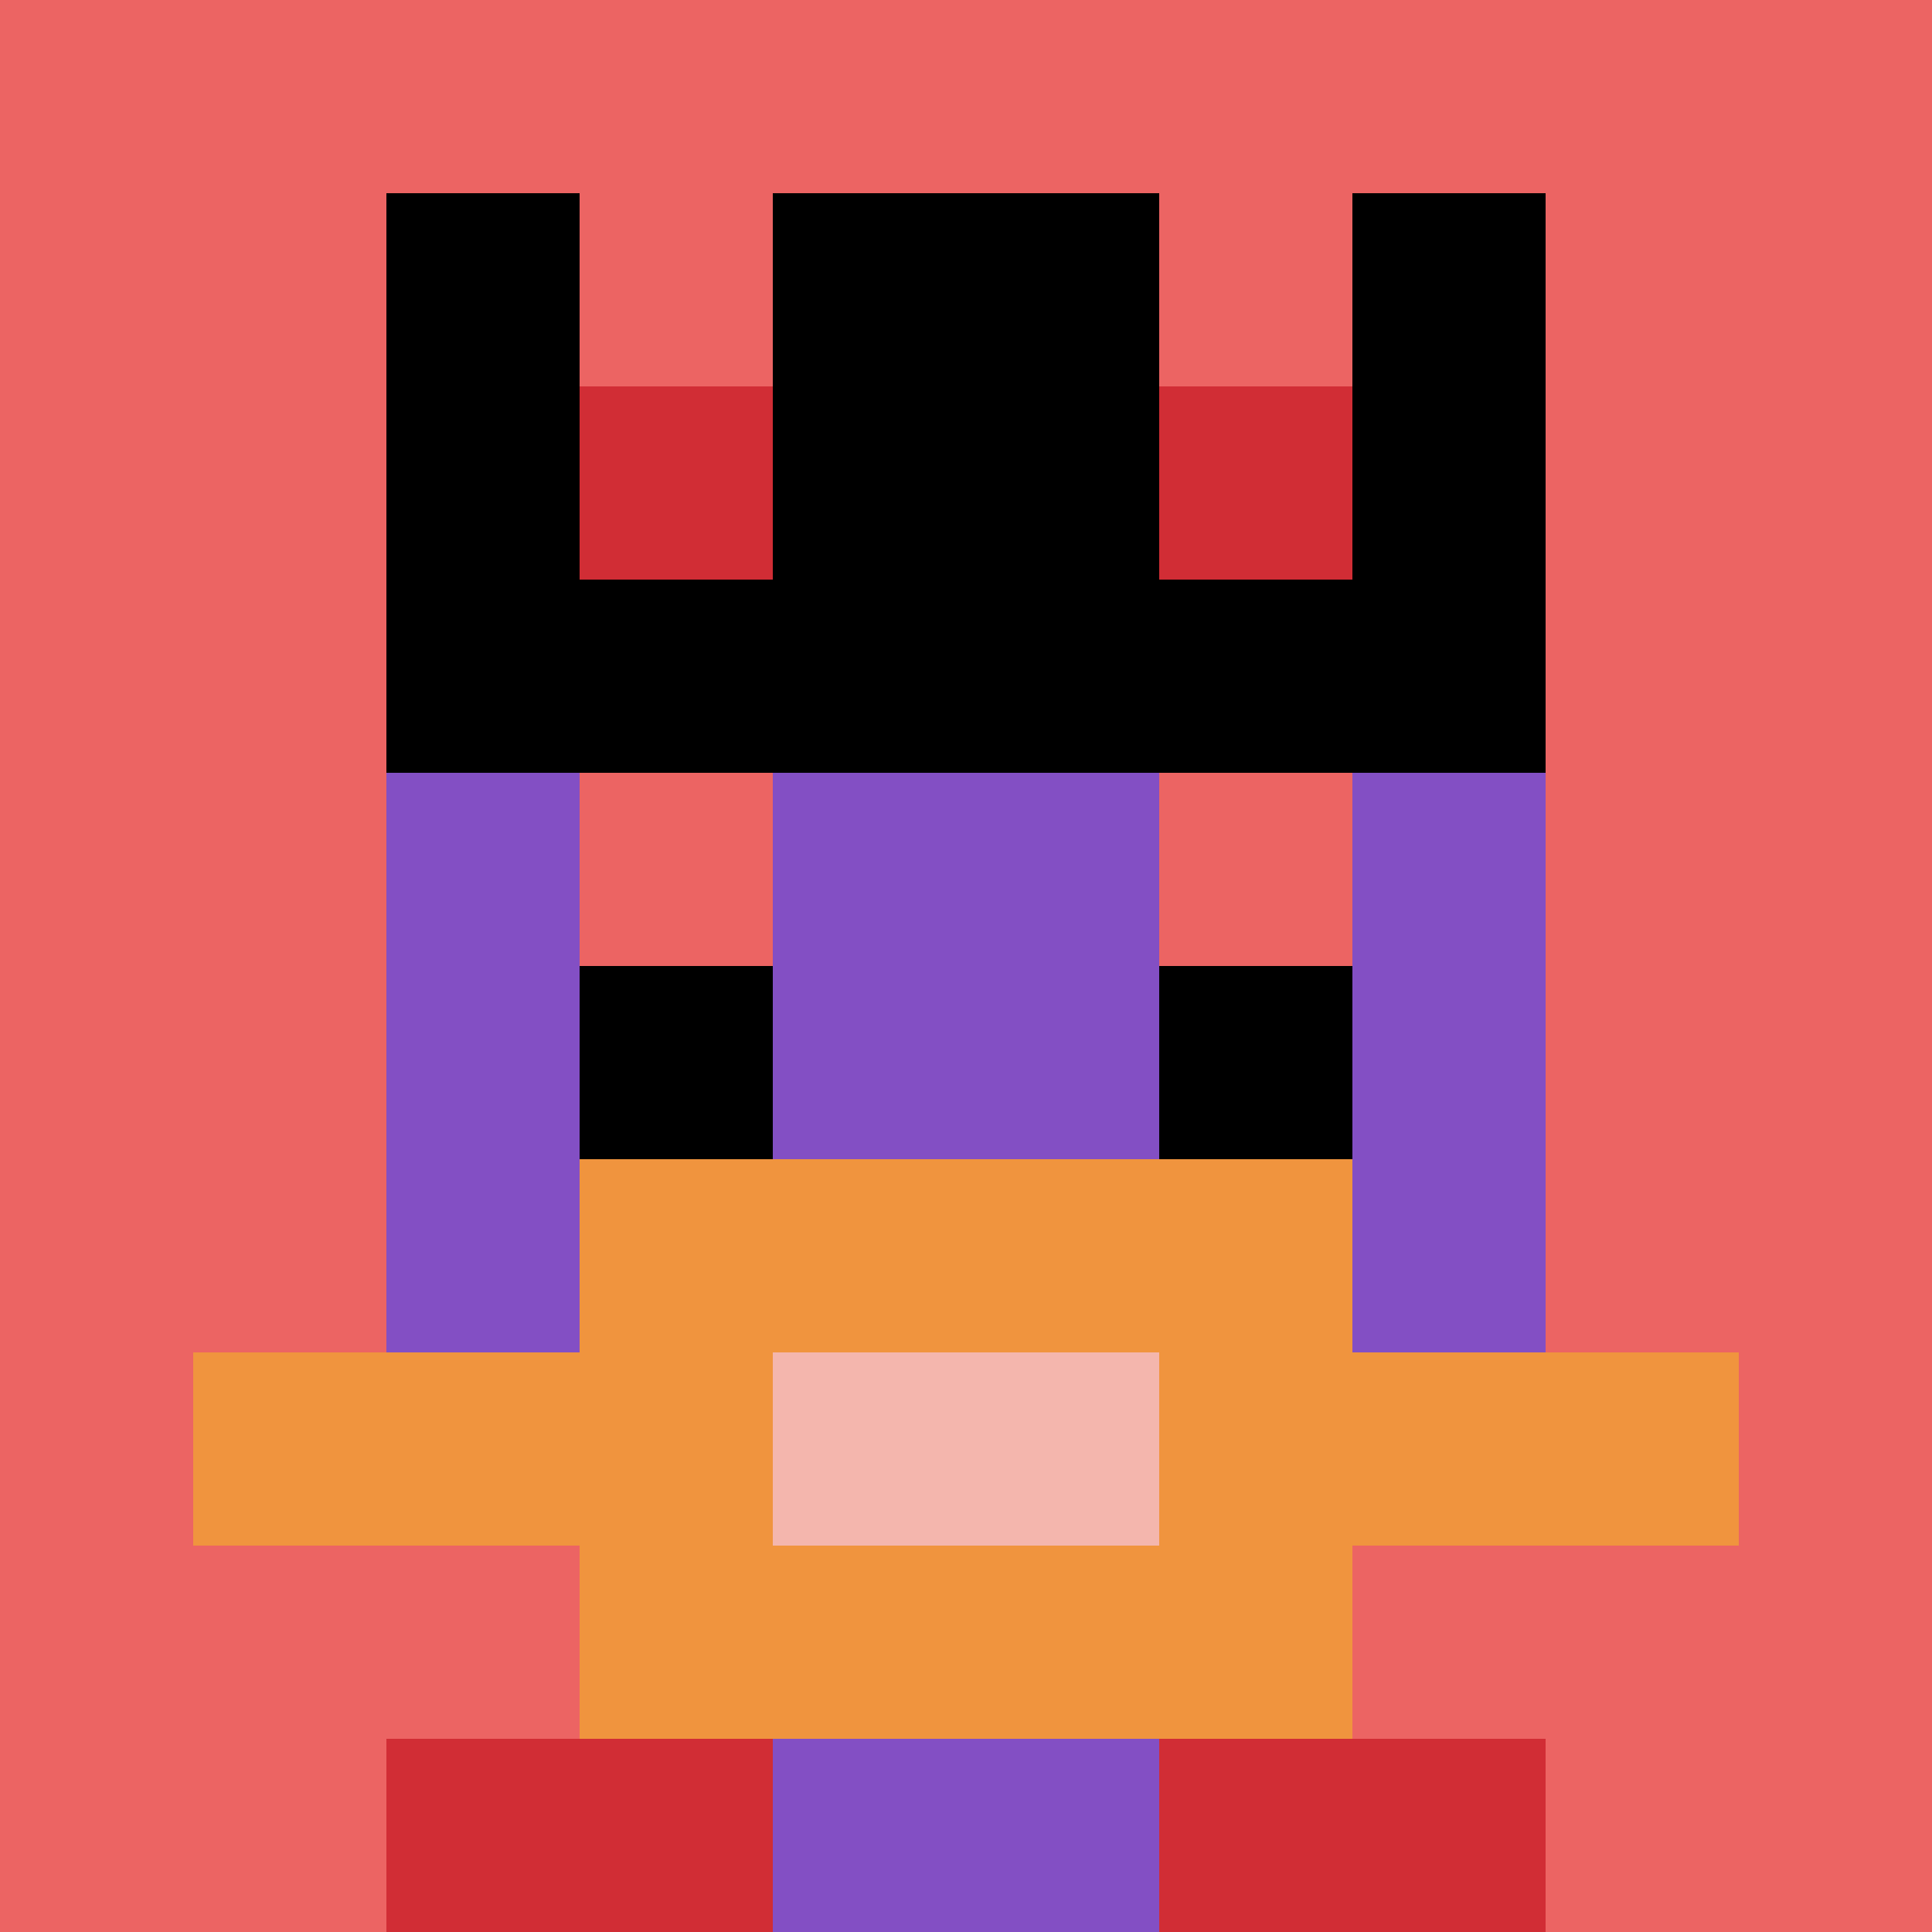
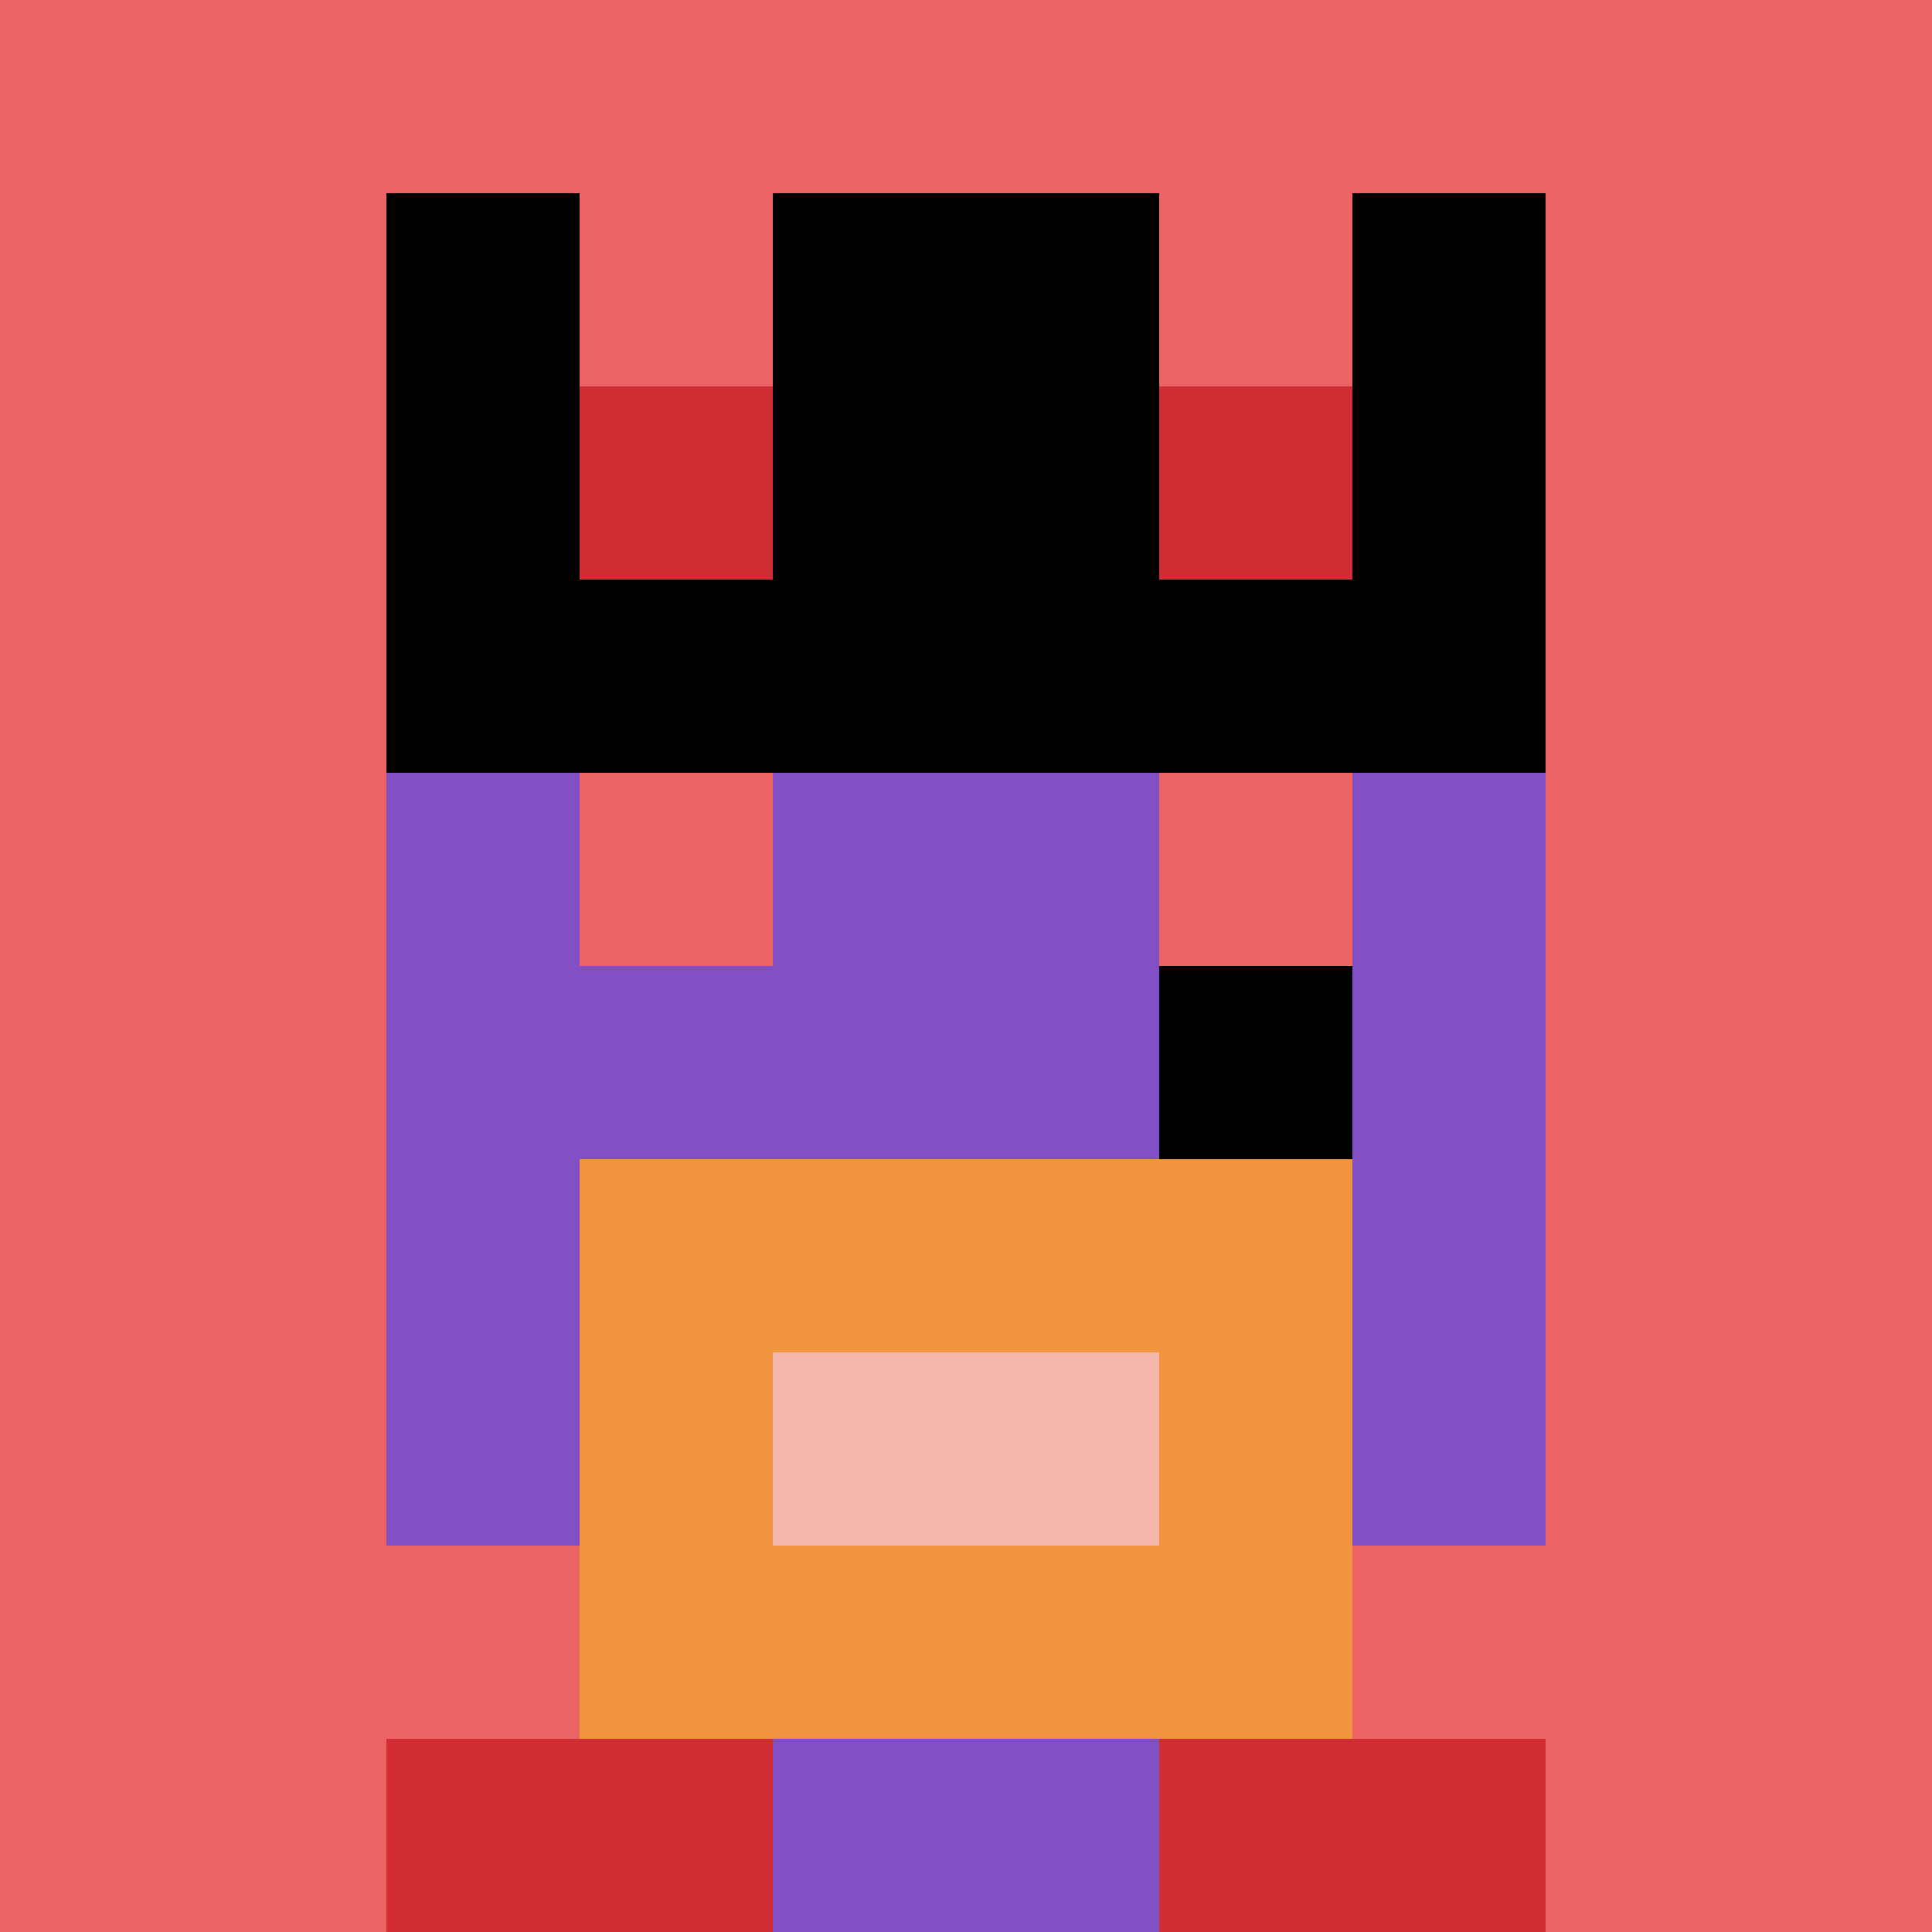
<svg xmlns="http://www.w3.org/2000/svg" version="1.1" width="674" height="674">
  <title>'goose-pfp-18441' by Dmitri Cherniak</title>
  <desc>seed=18441
backgroundColor=#ffffff
padding=20
innerPadding=0
timeout=500
dimension=1
border=false
Save=function(){return n.handleSave()}
frame=651

Rendered at Sun Sep 15 2024 20:39:41 GMT+0800 (中国标准时间)
Generated in &lt;1ms
</desc>
  <defs />
-   <rect width="100%" height="100%" fill="#ffffff" />
  <g>
    <g id="0-0">
      <rect x="0" y="0" height="674" width="674" fill="#EC6463" />
      <g>
        <rect id="0-0-3-2-4-7" x="202.2" y="134.8" width="269.6" height="471.8" fill="#834FC4" />
        <rect id="0-0-2-3-6-5" x="134.8" y="202.2" width="404.4" height="337" fill="#834FC4" />
        <rect id="0-0-4-8-2-2" x="269.6" y="539.2" width="134.8" height="134.8" fill="#834FC4" />
-         <rect id="0-0-1-7-8-1" x="67.4" y="471.8" width="539.2" height="67.4" fill="#F0943E" />
        <rect id="0-0-3-6-4-3" x="202.2" y="404.4" width="269.6" height="202.2" fill="#F0943E" />
        <rect id="0-0-4-7-2-1" x="269.6" y="471.8" width="134.8" height="67.4" fill="#F4B6AD" />
        <rect id="0-0-3-4-1-1" x="202.2" y="269.6" width="67.4" height="67.4" fill="#EC6463" />
        <rect id="0-0-6-4-1-1" x="404.4" y="269.6" width="67.4" height="67.4" fill="#EC6463" />
-         <rect id="0-0-3-5-1-1" x="202.2" y="337" width="67.4" height="67.4" fill="#000000" />
        <rect id="0-0-6-5-1-1" x="404.4" y="337" width="67.4" height="67.4" fill="#000000" />
        <rect id="0-0-2-1-1-2" x="134.8" y="67.4" width="67.4" height="134.8" fill="#000000" />
        <rect id="0-0-4-1-2-2" x="269.6" y="67.4" width="134.8" height="134.8" fill="#000000" />
        <rect id="0-0-7-1-1-2" x="471.8" y="67.4" width="67.4" height="134.8" fill="#000000" />
        <rect id="0-0-2-2-6-2" x="134.8" y="134.8" width="404.4" height="134.8" fill="#000000" />
        <rect id="0-0-3-2-1-1" x="202.2" y="134.8" width="67.4" height="67.4" fill="#D12D35" />
        <rect id="0-0-6-2-1-1" x="404.4" y="134.8" width="67.4" height="67.4" fill="#D12D35" />
        <rect id="0-0-2-9-2-1" x="134.8" y="606.6" width="134.8" height="67.4" fill="#D12D35" />
        <rect id="0-0-6-9-2-1" x="404.4" y="606.6" width="134.8" height="67.4" fill="#D12D35" />
      </g>
-       <rect x="0" y="0" stroke="white" stroke-width="0" height="674" width="674" fill="none" />
    </g>
  </g>
</svg>